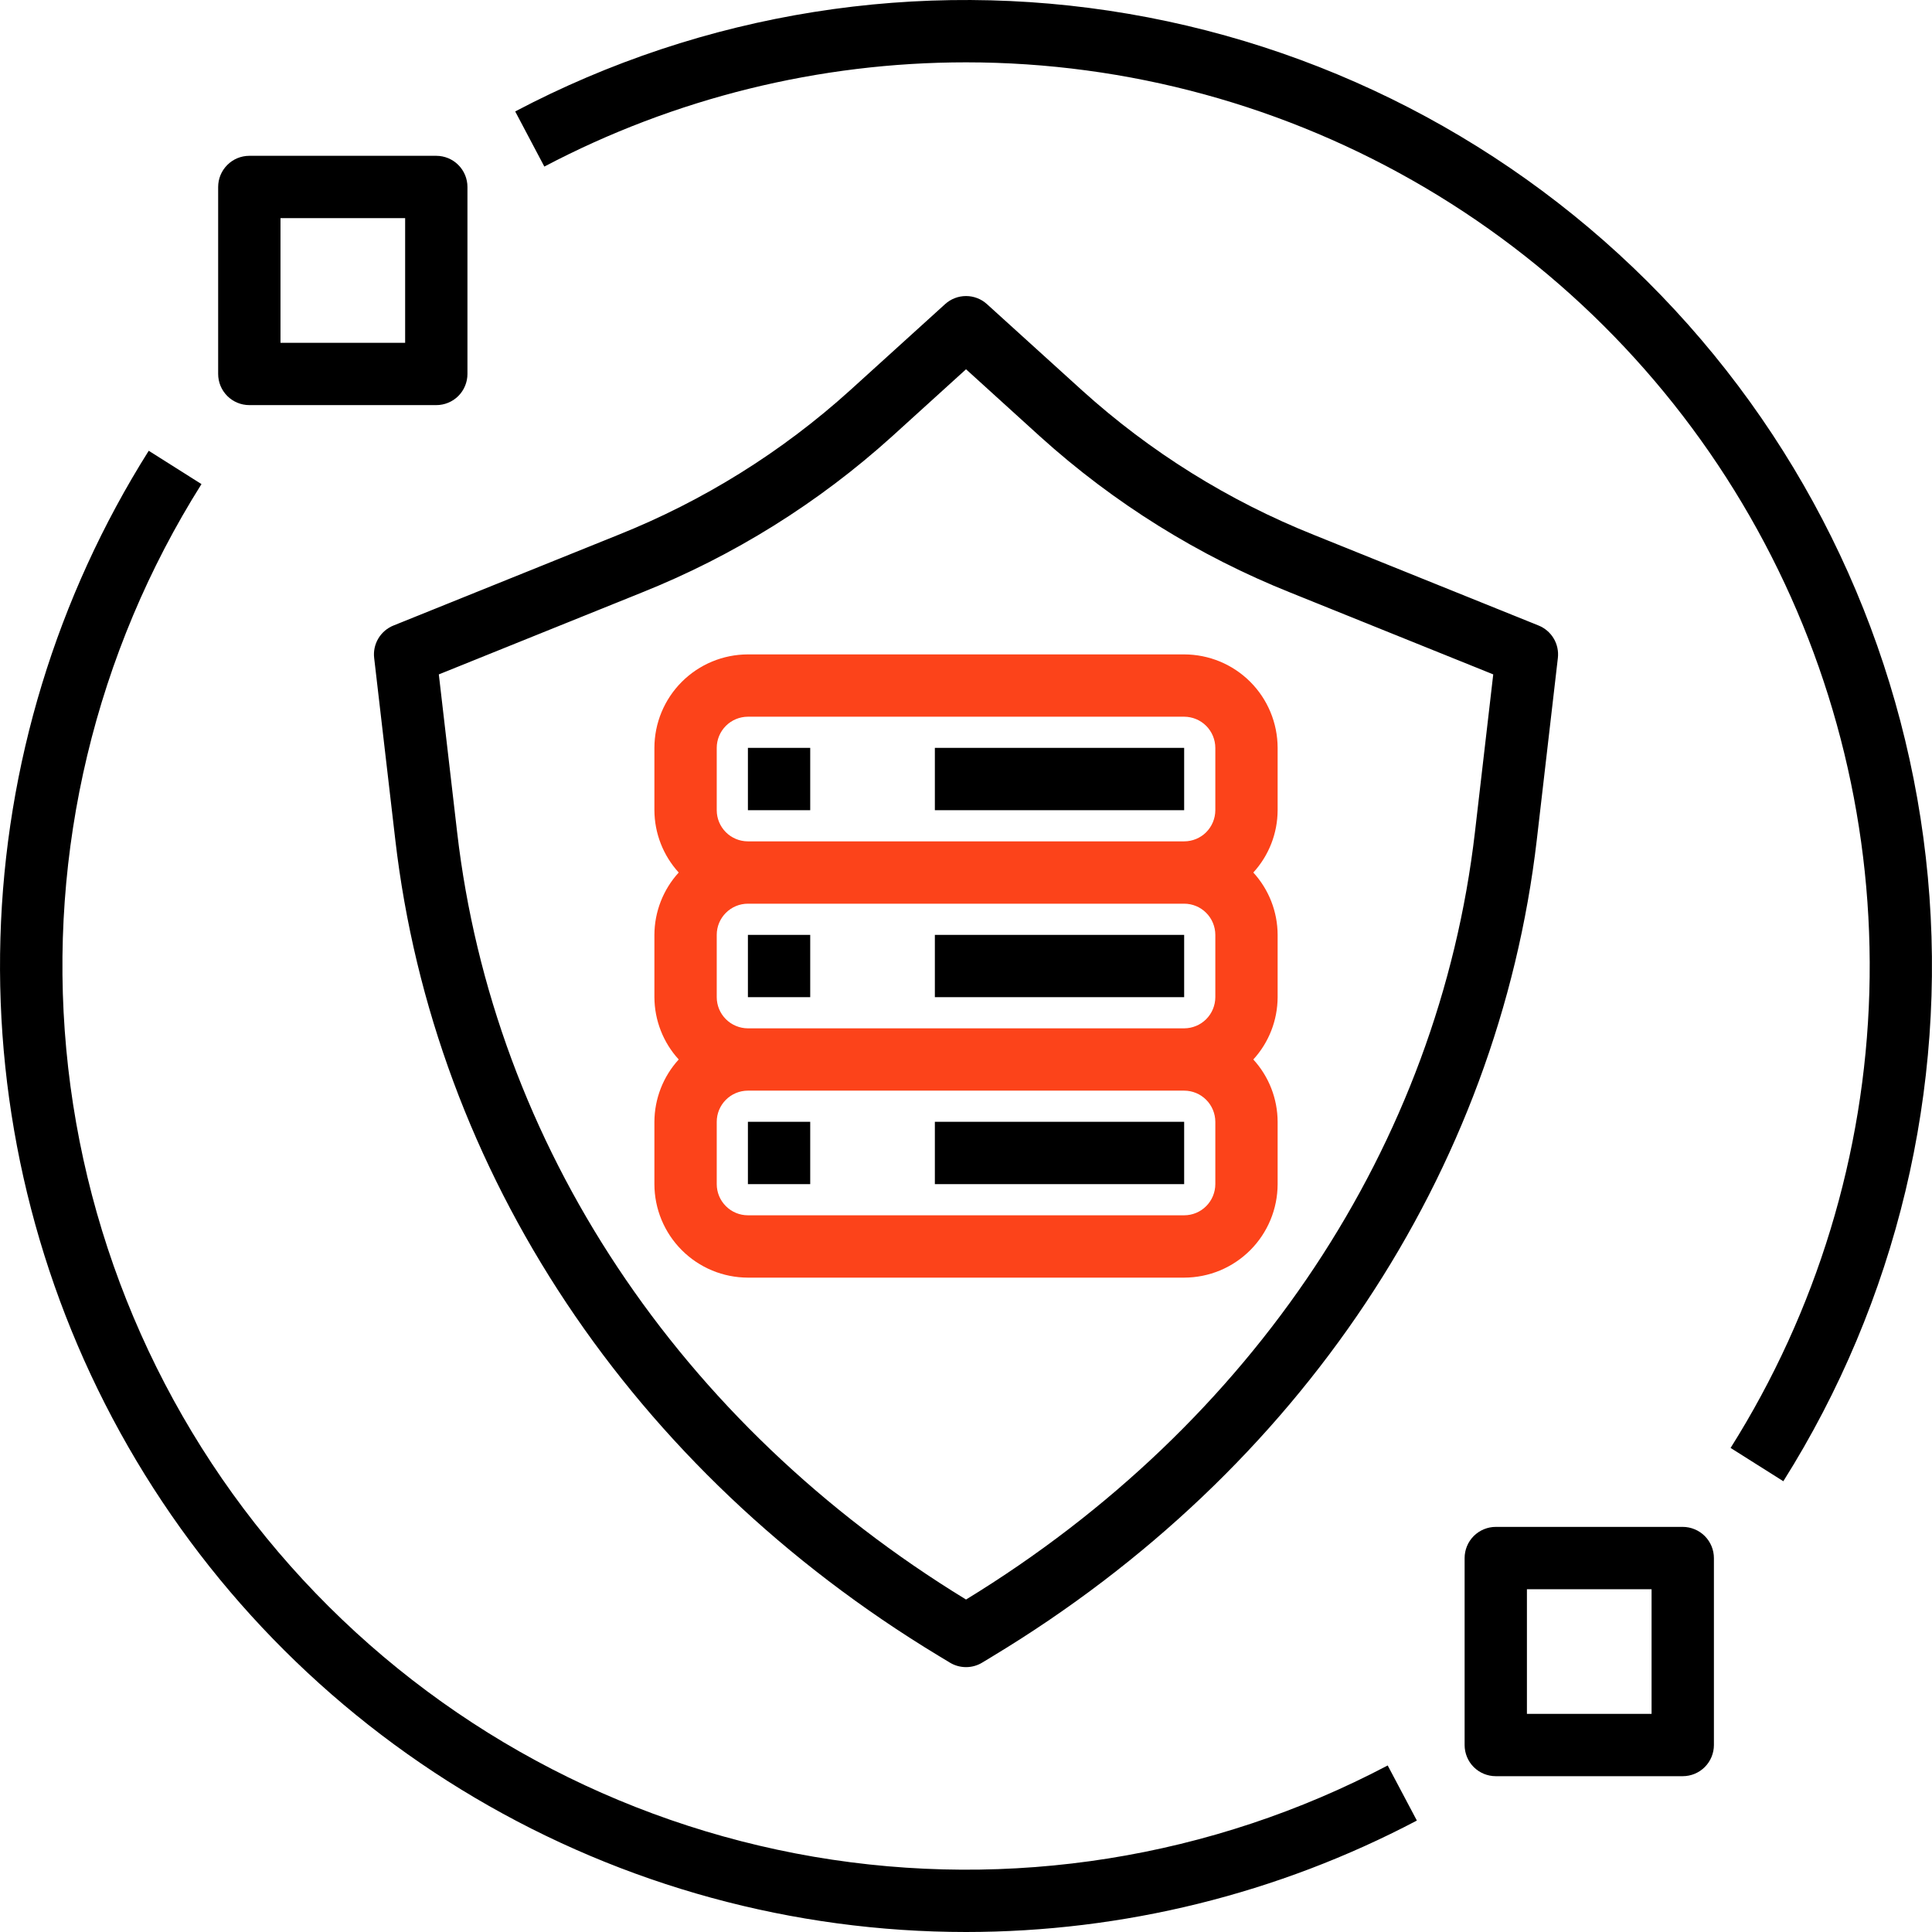
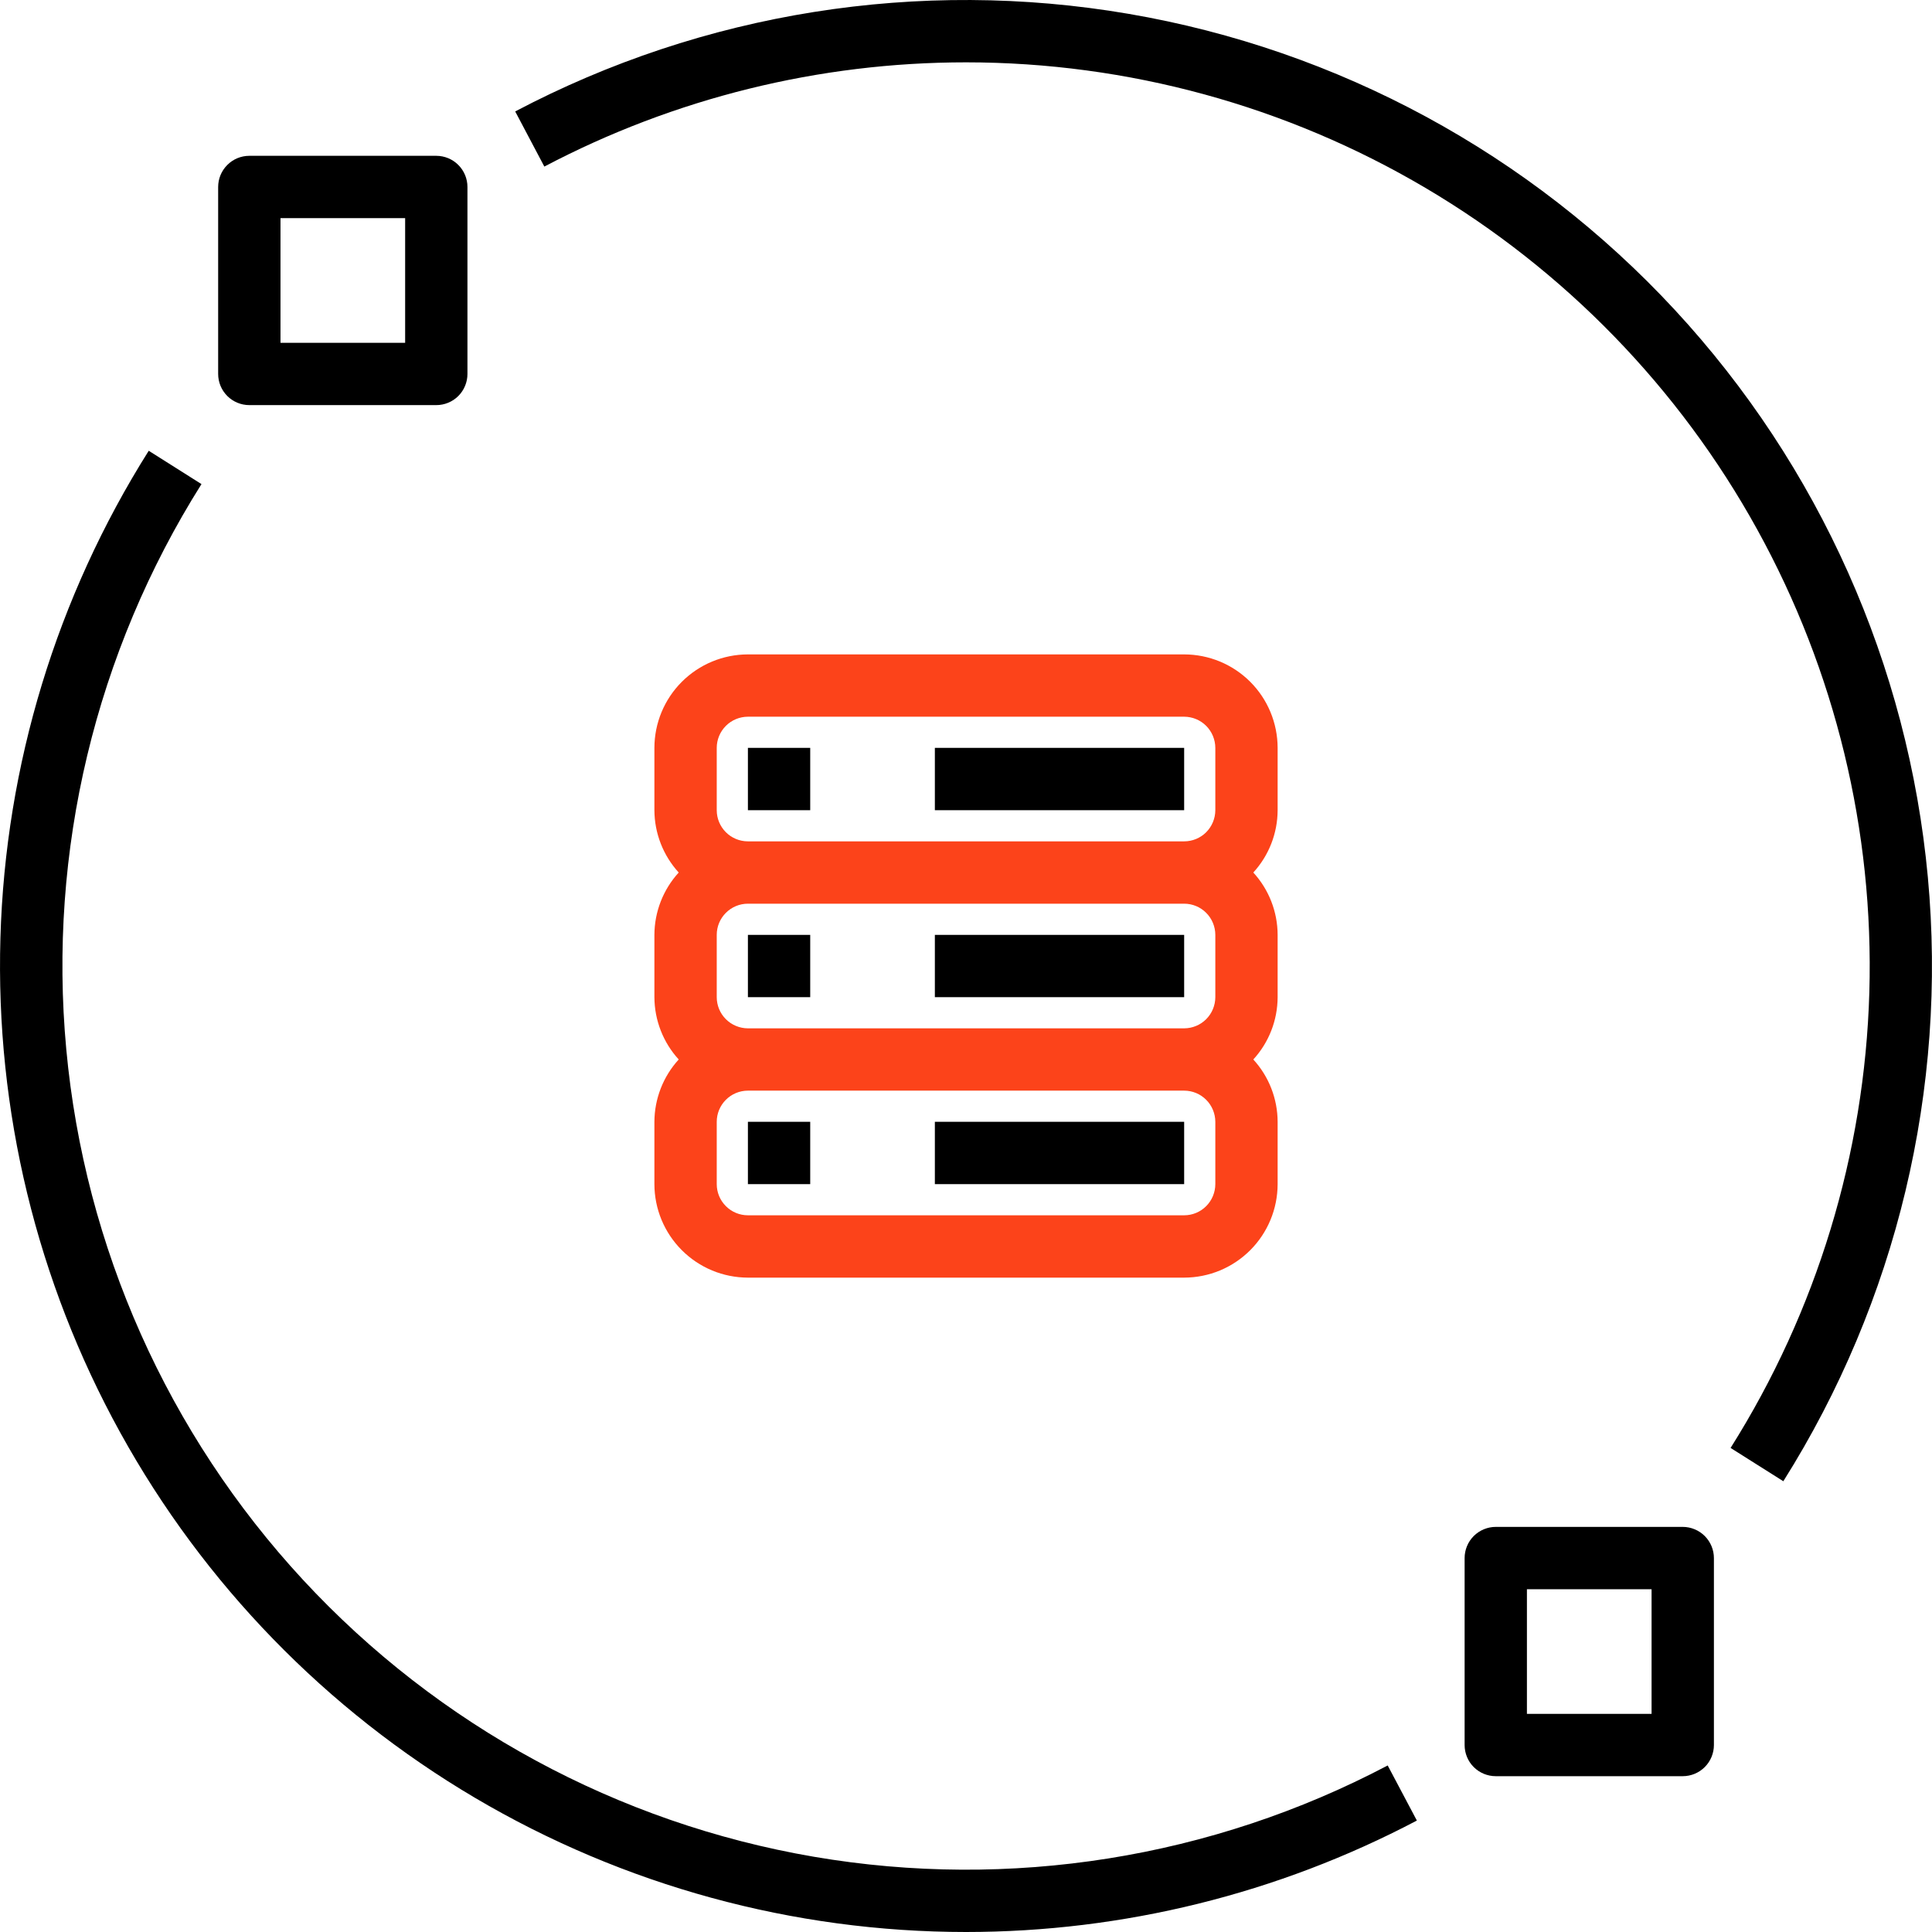
<svg xmlns="http://www.w3.org/2000/svg" width="60" height="60" viewBox="0 0 60 60" fill="none">
-   <path d="M48.381 20.434C48.405 20.224 48.36 20.011 48.252 19.829C48.144 19.647 47.978 19.505 47.782 19.426L40.807 16.613C38.159 15.556 35.721 14.036 33.606 12.125L30.651 9.445C30.473 9.283 30.241 9.194 30.001 9.194C29.761 9.194 29.529 9.283 29.351 9.445L26.396 12.125C24.281 14.036 21.843 15.556 19.195 16.613L12.22 19.426C12.023 19.505 11.858 19.647 11.749 19.829C11.641 20.011 11.595 20.224 11.62 20.434L12.275 26.07C13.475 36.421 19.627 45.662 29.15 51.423L29.499 51.634C29.65 51.726 29.824 51.774 30.001 51.774C30.178 51.774 30.352 51.726 30.503 51.634L30.851 51.423C40.375 45.662 46.526 36.421 47.728 26.07L48.381 20.434ZM45.805 25.848C44.679 35.544 38.923 44.219 30.001 49.675C21.078 44.219 15.322 35.544 14.197 25.848L13.628 20.944L19.919 18.407C22.779 17.265 25.412 15.623 27.697 13.559L30.001 11.468L32.304 13.559C34.589 15.623 37.223 17.265 40.083 18.407L46.374 20.944L45.805 25.848Z" fill="black" />
  <path d="M30.001 60C34.88 59.999 39.685 58.812 44.002 56.539L43.096 54.828C37.63 57.708 31.366 58.705 25.275 57.663C19.185 56.62 13.608 53.598 9.411 49.064C5.213 44.529 2.628 38.737 2.058 32.584C1.488 26.432 2.964 20.263 6.257 15.034L4.619 13.999C1.759 18.538 0.168 23.761 0.013 29.124C-0.143 34.486 1.142 39.793 3.734 44.49C6.326 49.188 10.13 53.104 14.749 55.832C19.369 58.56 24.636 59.999 30.001 60ZM30.001 1.936C35.02 1.937 39.946 3.283 44.268 5.835C48.589 8.386 52.148 12.05 54.572 16.444C56.997 20.838 58.199 25.802 58.054 30.819C57.908 35.835 56.42 40.721 53.745 44.967L55.383 46.001C58.903 40.411 60.48 33.817 59.871 27.239C59.261 20.662 56.499 14.469 52.011 9.622C47.523 4.775 41.562 1.544 35.051 0.43C28.54 -0.684 21.843 0.381 16 3.461L16.905 5.173C20.943 3.047 25.438 1.936 30.001 1.936Z" fill="black" />
  <path d="M36.775 20.323H23.227C22.457 20.324 21.719 20.63 21.175 21.174C20.63 21.718 20.324 22.456 20.323 23.226V25.162C20.326 25.878 20.595 26.568 21.078 27.097C20.595 27.626 20.326 28.316 20.323 29.032V30.968C20.326 31.684 20.595 32.375 21.078 32.903C20.595 33.432 20.326 34.122 20.323 34.839V36.774C20.324 37.544 20.63 38.282 21.175 38.826C21.719 39.371 22.457 39.677 23.227 39.678H36.775C37.545 39.677 38.283 39.371 38.827 38.826C39.371 38.282 39.677 37.544 39.678 36.774V34.839C39.676 34.122 39.407 33.432 38.923 32.903C39.407 32.375 39.676 31.684 39.678 30.968V29.032C39.676 28.316 39.407 27.626 38.923 27.097C39.407 26.568 39.676 25.878 39.678 25.162V23.226C39.677 22.456 39.371 21.718 38.827 21.174C38.283 20.63 37.545 20.324 36.775 20.323ZM37.743 36.774C37.742 37.031 37.64 37.277 37.459 37.458C37.278 37.64 37.032 37.742 36.775 37.742H23.227C22.97 37.742 22.724 37.64 22.543 37.458C22.361 37.277 22.259 37.031 22.259 36.774V34.839C22.259 34.582 22.361 34.336 22.543 34.155C22.724 33.973 22.97 33.871 23.227 33.871H36.775C37.032 33.871 37.278 33.973 37.459 34.155C37.64 34.336 37.742 34.582 37.743 34.839V36.774ZM37.743 30.968C37.742 31.224 37.64 31.471 37.459 31.652C37.278 31.833 37.032 31.935 36.775 31.936H23.227C22.97 31.935 22.724 31.833 22.543 31.652C22.361 31.471 22.259 31.224 22.259 30.968V29.032C22.259 28.776 22.361 28.53 22.543 28.349C22.724 28.167 22.97 28.065 23.227 28.065H36.775C37.032 28.065 37.278 28.167 37.459 28.349C37.64 28.53 37.742 28.776 37.743 29.032V30.968ZM37.743 25.162C37.742 25.418 37.64 25.664 37.459 25.846C37.278 26.027 37.032 26.129 36.775 26.129H23.227C22.97 26.129 22.724 26.027 22.543 25.846C22.361 25.664 22.259 25.418 22.259 25.162V23.226C22.259 22.97 22.361 22.724 22.543 22.542C22.724 22.361 22.97 22.259 23.227 22.258H36.775C37.032 22.259 37.278 22.361 37.459 22.542C37.64 22.724 37.742 22.97 37.743 23.226V25.162Z" fill="#FC431A" />
  <path d="M23.227 23.226H25.162V25.162H23.227V23.226ZM29.033 23.226H36.775V25.162H29.033V23.226ZM23.227 29.033H25.162V30.968H23.227V29.033ZM29.033 29.033H36.775V30.968H29.033V29.033ZM23.227 34.839H25.162V36.774H23.227V34.839ZM29.033 34.839H36.775V36.774H29.033V34.839ZM46.452 55.161H52.259C52.515 55.161 52.762 55.059 52.943 54.878C53.124 54.697 53.227 54.45 53.227 54.194V48.387C53.227 48.131 53.124 47.884 52.943 47.703C52.762 47.522 52.515 47.419 52.259 47.419H46.452C46.196 47.419 45.95 47.522 45.768 47.703C45.587 47.884 45.485 48.131 45.485 48.387V54.194C45.485 54.45 45.587 54.697 45.768 54.878C45.95 55.059 46.196 55.161 46.452 55.161ZM47.42 49.355H51.291V53.226H47.42V49.355ZM7.743 12.581H13.549C13.806 12.581 14.052 12.479 14.234 12.298C14.415 12.116 14.517 11.87 14.517 11.613V5.807C14.517 5.55 14.415 5.304 14.234 5.123C14.052 4.941 13.806 4.839 13.549 4.839H7.743C7.486 4.839 7.24 4.941 7.059 5.123C6.877 5.304 6.775 5.55 6.775 5.807V11.613C6.775 11.87 6.877 12.116 7.059 12.298C7.24 12.479 7.486 12.581 7.743 12.581ZM8.711 6.775H12.582V10.646H8.711V6.775Z" fill="black" />
</svg>